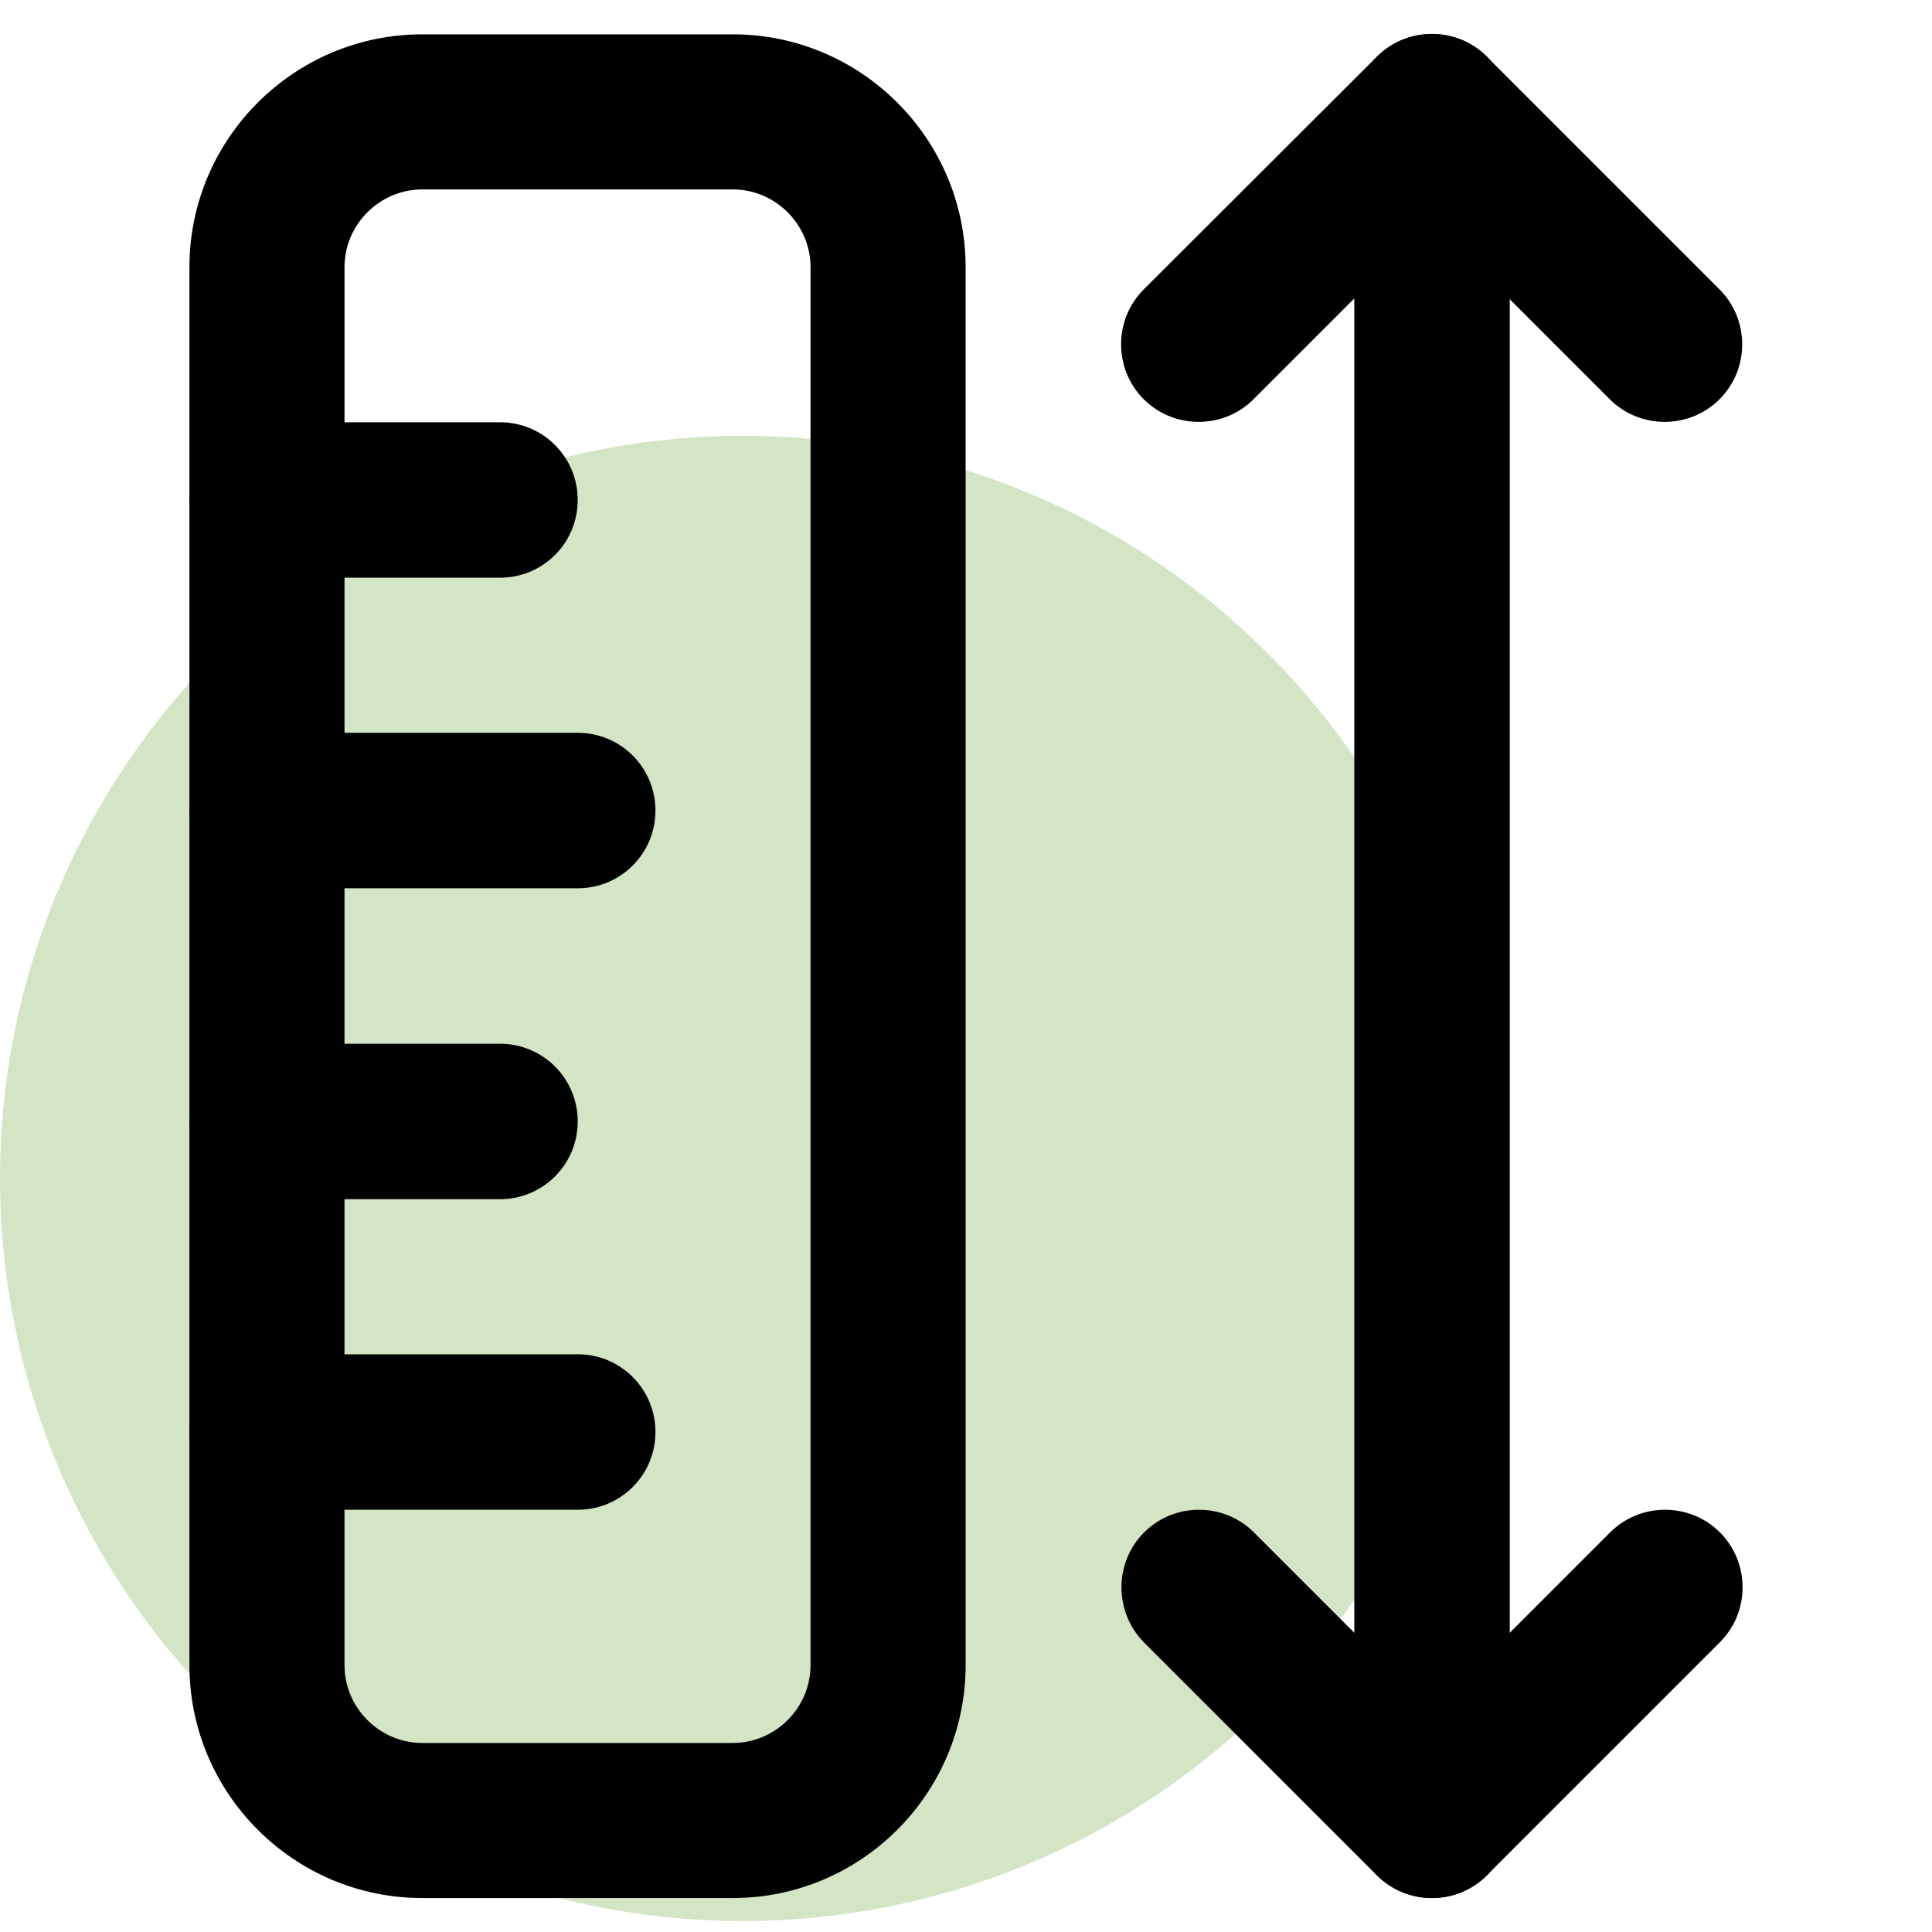
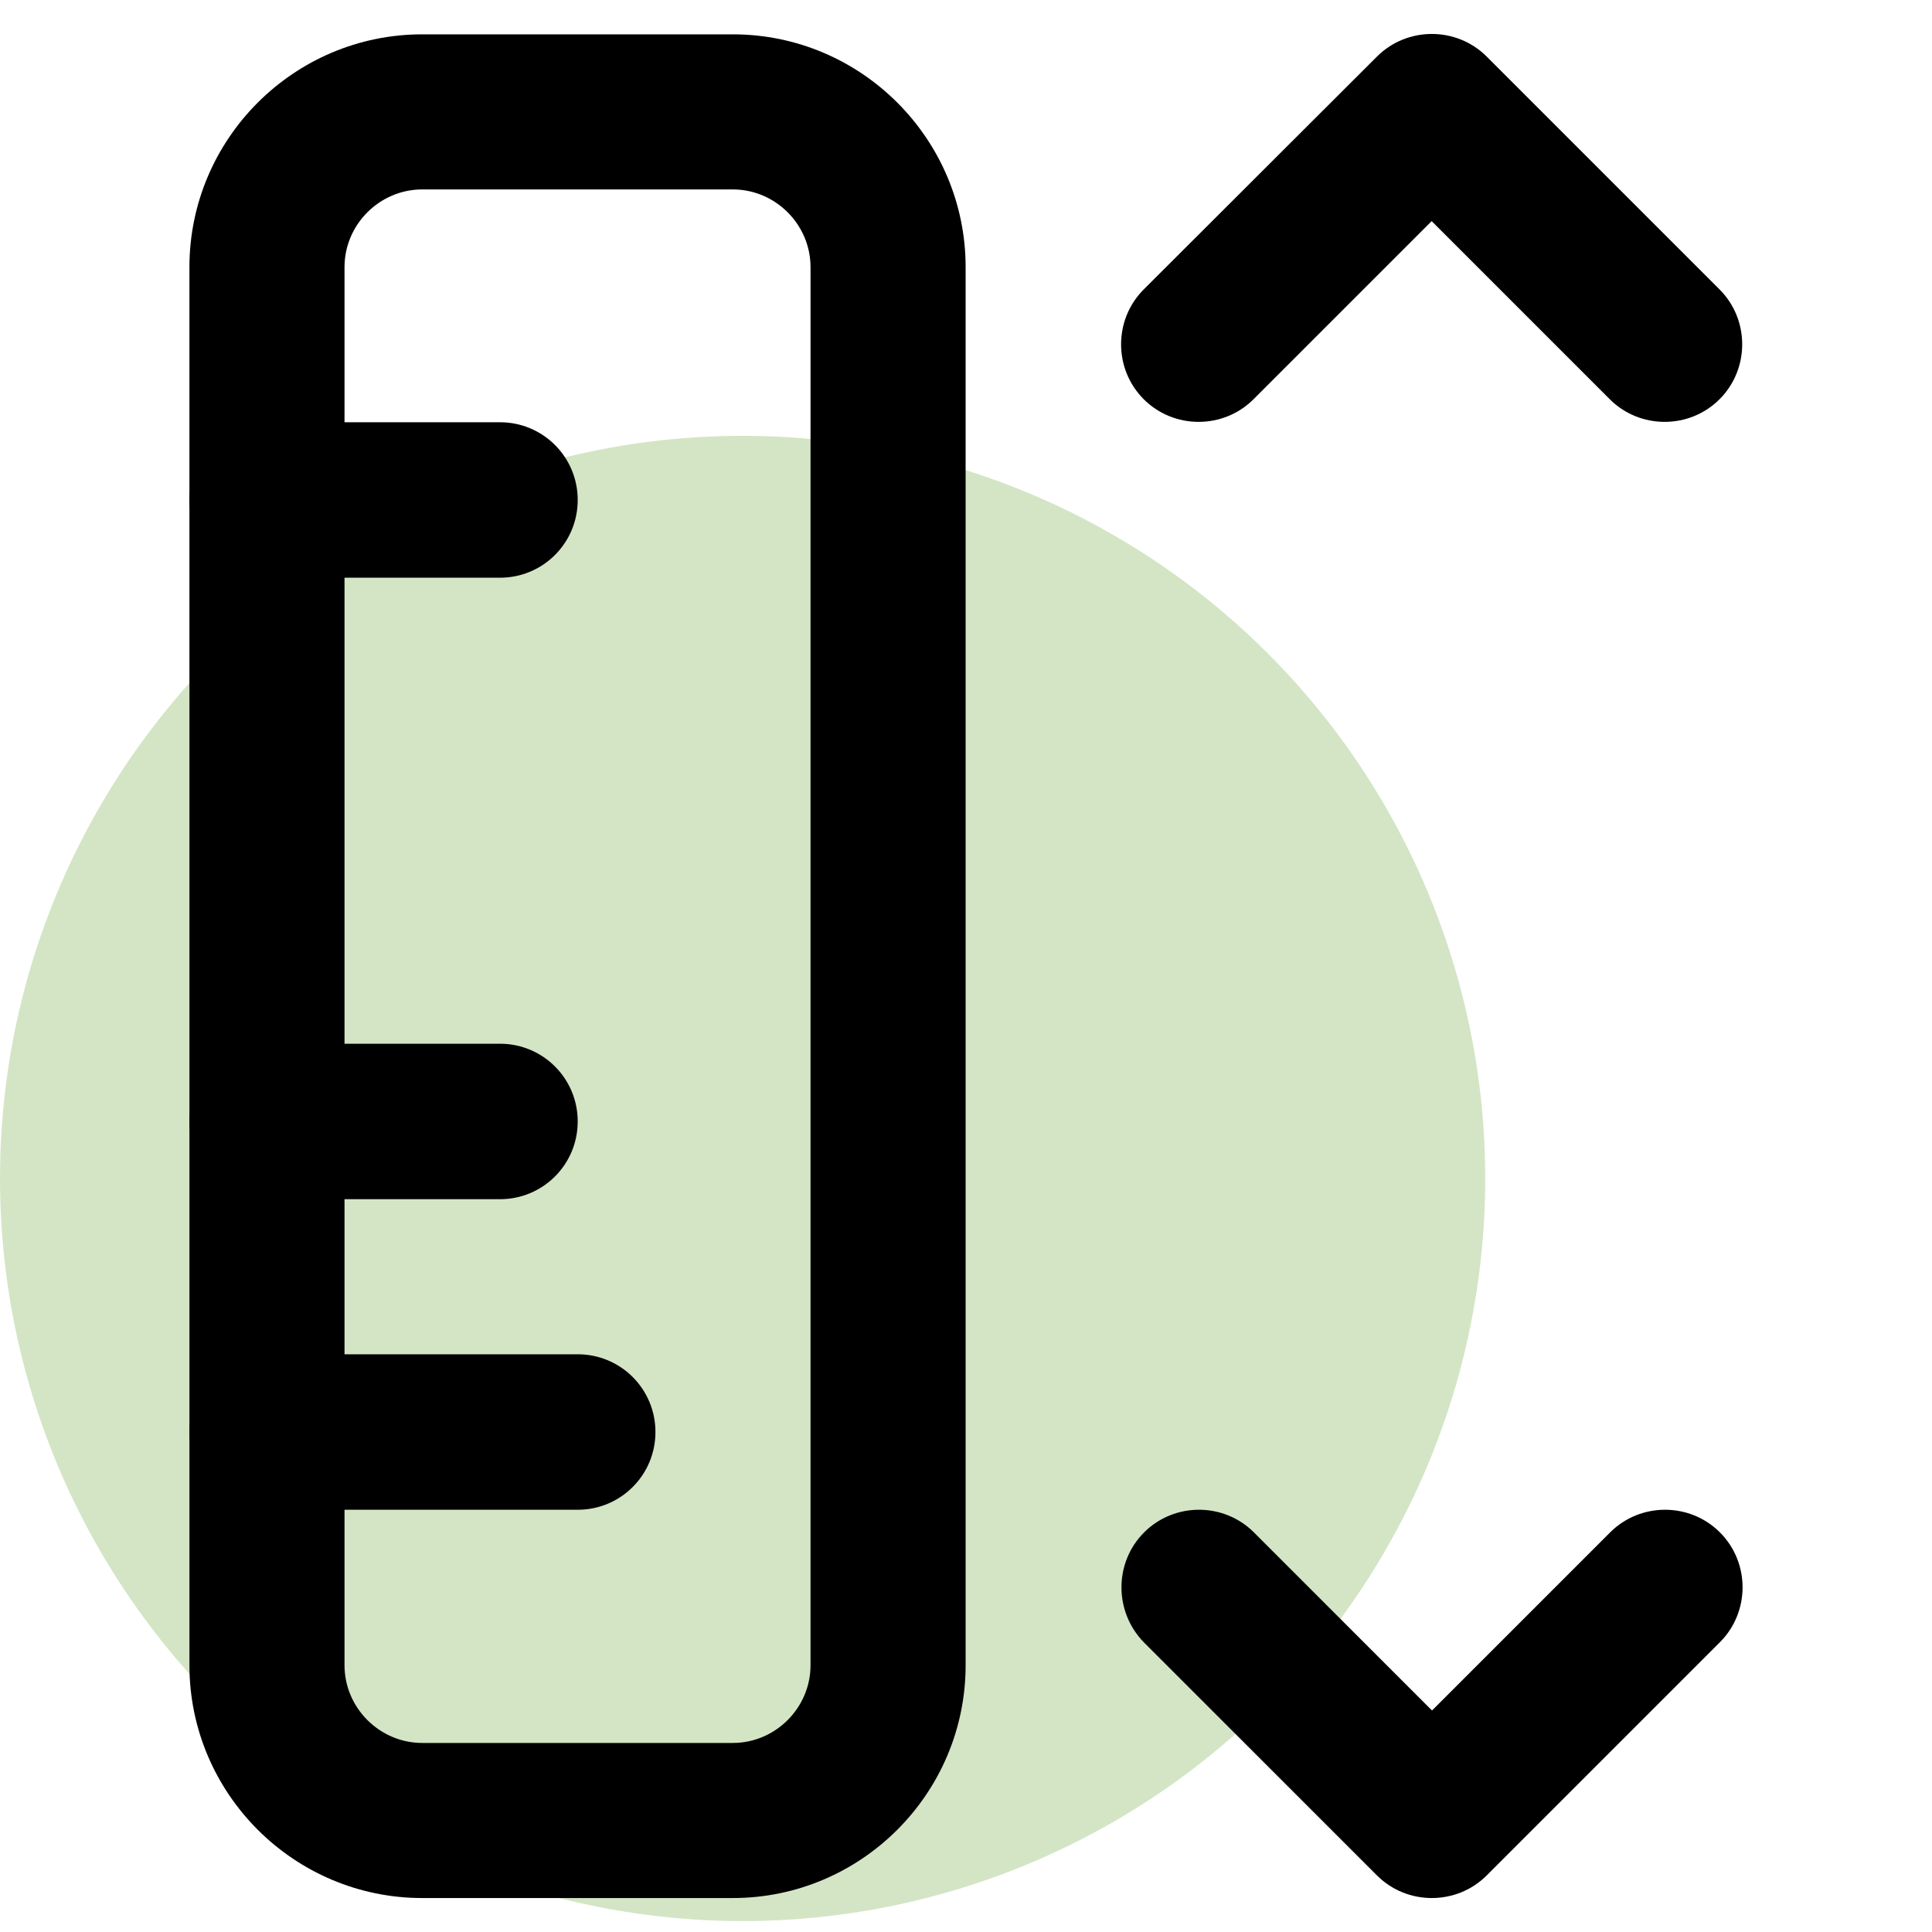
<svg xmlns="http://www.w3.org/2000/svg" xmlns:xlink="http://www.w3.org/1999/xlink" version="1.1" id="Ebene_1" x="0px" y="0px" viewBox="0 0 512 512" style="enable-background:new 0 0 512 512;" xml:space="preserve">
  <style type="text/css">
	.st0{opacity:0.23;fill:#3F8E02;}
	.st1{clip-path:url(#SVGID_00000040546433941010388680000013281427858831120551_);}
	.st2{fill-rule:evenodd;clip-rule:evenodd;}
</style>
  <circle class="st0" cx="196.8" cy="312.3" r="196.8" />
  <g>
    <defs>
      <rect id="SVGID_1_" x="9" y="9" width="494" height="494" />
    </defs>
    <clipPath id="SVGID_00000054256698546397086640000017265379303650093990_">
      <use xlink:href="#SVGID_1_" style="overflow:visible;" />
    </clipPath>
    <g style="clip-path:url(#SVGID_00000054256698546397086640000017265379303650093990_);">
      <path class="st2" d="M50.2,70.8c0-34,27.7-61.7,61.7-61.7h82.3c34,0,61.7,27.7,61.7,61.7v370.5c0,34-27.7,61.7-61.7,61.7h-82.3    c-34,0-61.7-27.7-61.7-61.7V70.8z M111.9,50.2c-11.3,0-20.6,9.3-20.6,20.6v370.5c0,11.3,9.3,20.6,20.6,20.6h82.3    c11.3,0,20.6-9.3,20.6-20.6V70.8c0-11.3-9.3-20.6-20.6-20.6H111.9z" />
-       <path class="st2" d="M50.2,214.8c0-11.4,9.2-20.6,20.6-20.6h82.3c11.4,0,20.6,9.2,20.6,20.6c0,11.4-9.2,20.6-20.6,20.6H70.8    C59.4,235.4,50.2,226.2,50.2,214.8z" />
      <path class="st2" d="M50.2,379.5c0-11.4,9.2-20.6,20.6-20.6h82.3c11.4,0,20.6,9.2,20.6,20.6c0,11.4-9.2,20.6-20.6,20.6H70.8    C59.4,400.1,50.2,390.9,50.2,379.5z" />
      <path class="st2" d="M50.2,132.5c0-11.4,9.2-20.6,20.6-20.6h61.7c11.4,0,20.6,9.2,20.6,20.6s-9.2,20.6-20.6,20.6H70.8    C59.4,153.1,50.2,143.9,50.2,132.5z" />
      <path class="st2" d="M50.2,297.2c0-11.4,9.2-20.6,20.6-20.6h61.7c11.4,0,20.6,9.2,20.6,20.6c0,11.4-9.2,20.6-20.6,20.6H70.8    C59.4,317.7,50.2,308.5,50.2,297.2z" />
      <path class="st2" d="M364.9,15c8-8,21.1-8,29.1,0l61.7,61.7c8,8,8,21.1,0,29.1c-8,8-21.1,8-29.1,0l-47.2-47.2l-47.2,47.2    c-8,8-21.1,8-29.1,0c-8-8-8-21.1,0-29.1L364.9,15z" />
      <path class="st2" d="M303.2,406.1c8-8,21.1-8,29.1,0l47.2,47.2l47.2-47.2c8-8,21.1-8,29.1,0c8,8,8,21.1,0,29.1L394,497    c-8,8-21.1,8-29.1,0l-61.7-61.7C295.2,427.2,295.2,414.1,303.2,406.1z" />
-       <path class="st2" d="M379.5,9c11.4,0,20.6,9.2,20.6,20.6v452.8c0,11.4-9.2,20.6-20.6,20.6c-11.4,0-20.6-9.2-20.6-20.6V29.6    C358.9,18.2,368.1,9,379.5,9z" />
    </g>
  </g>
</svg>